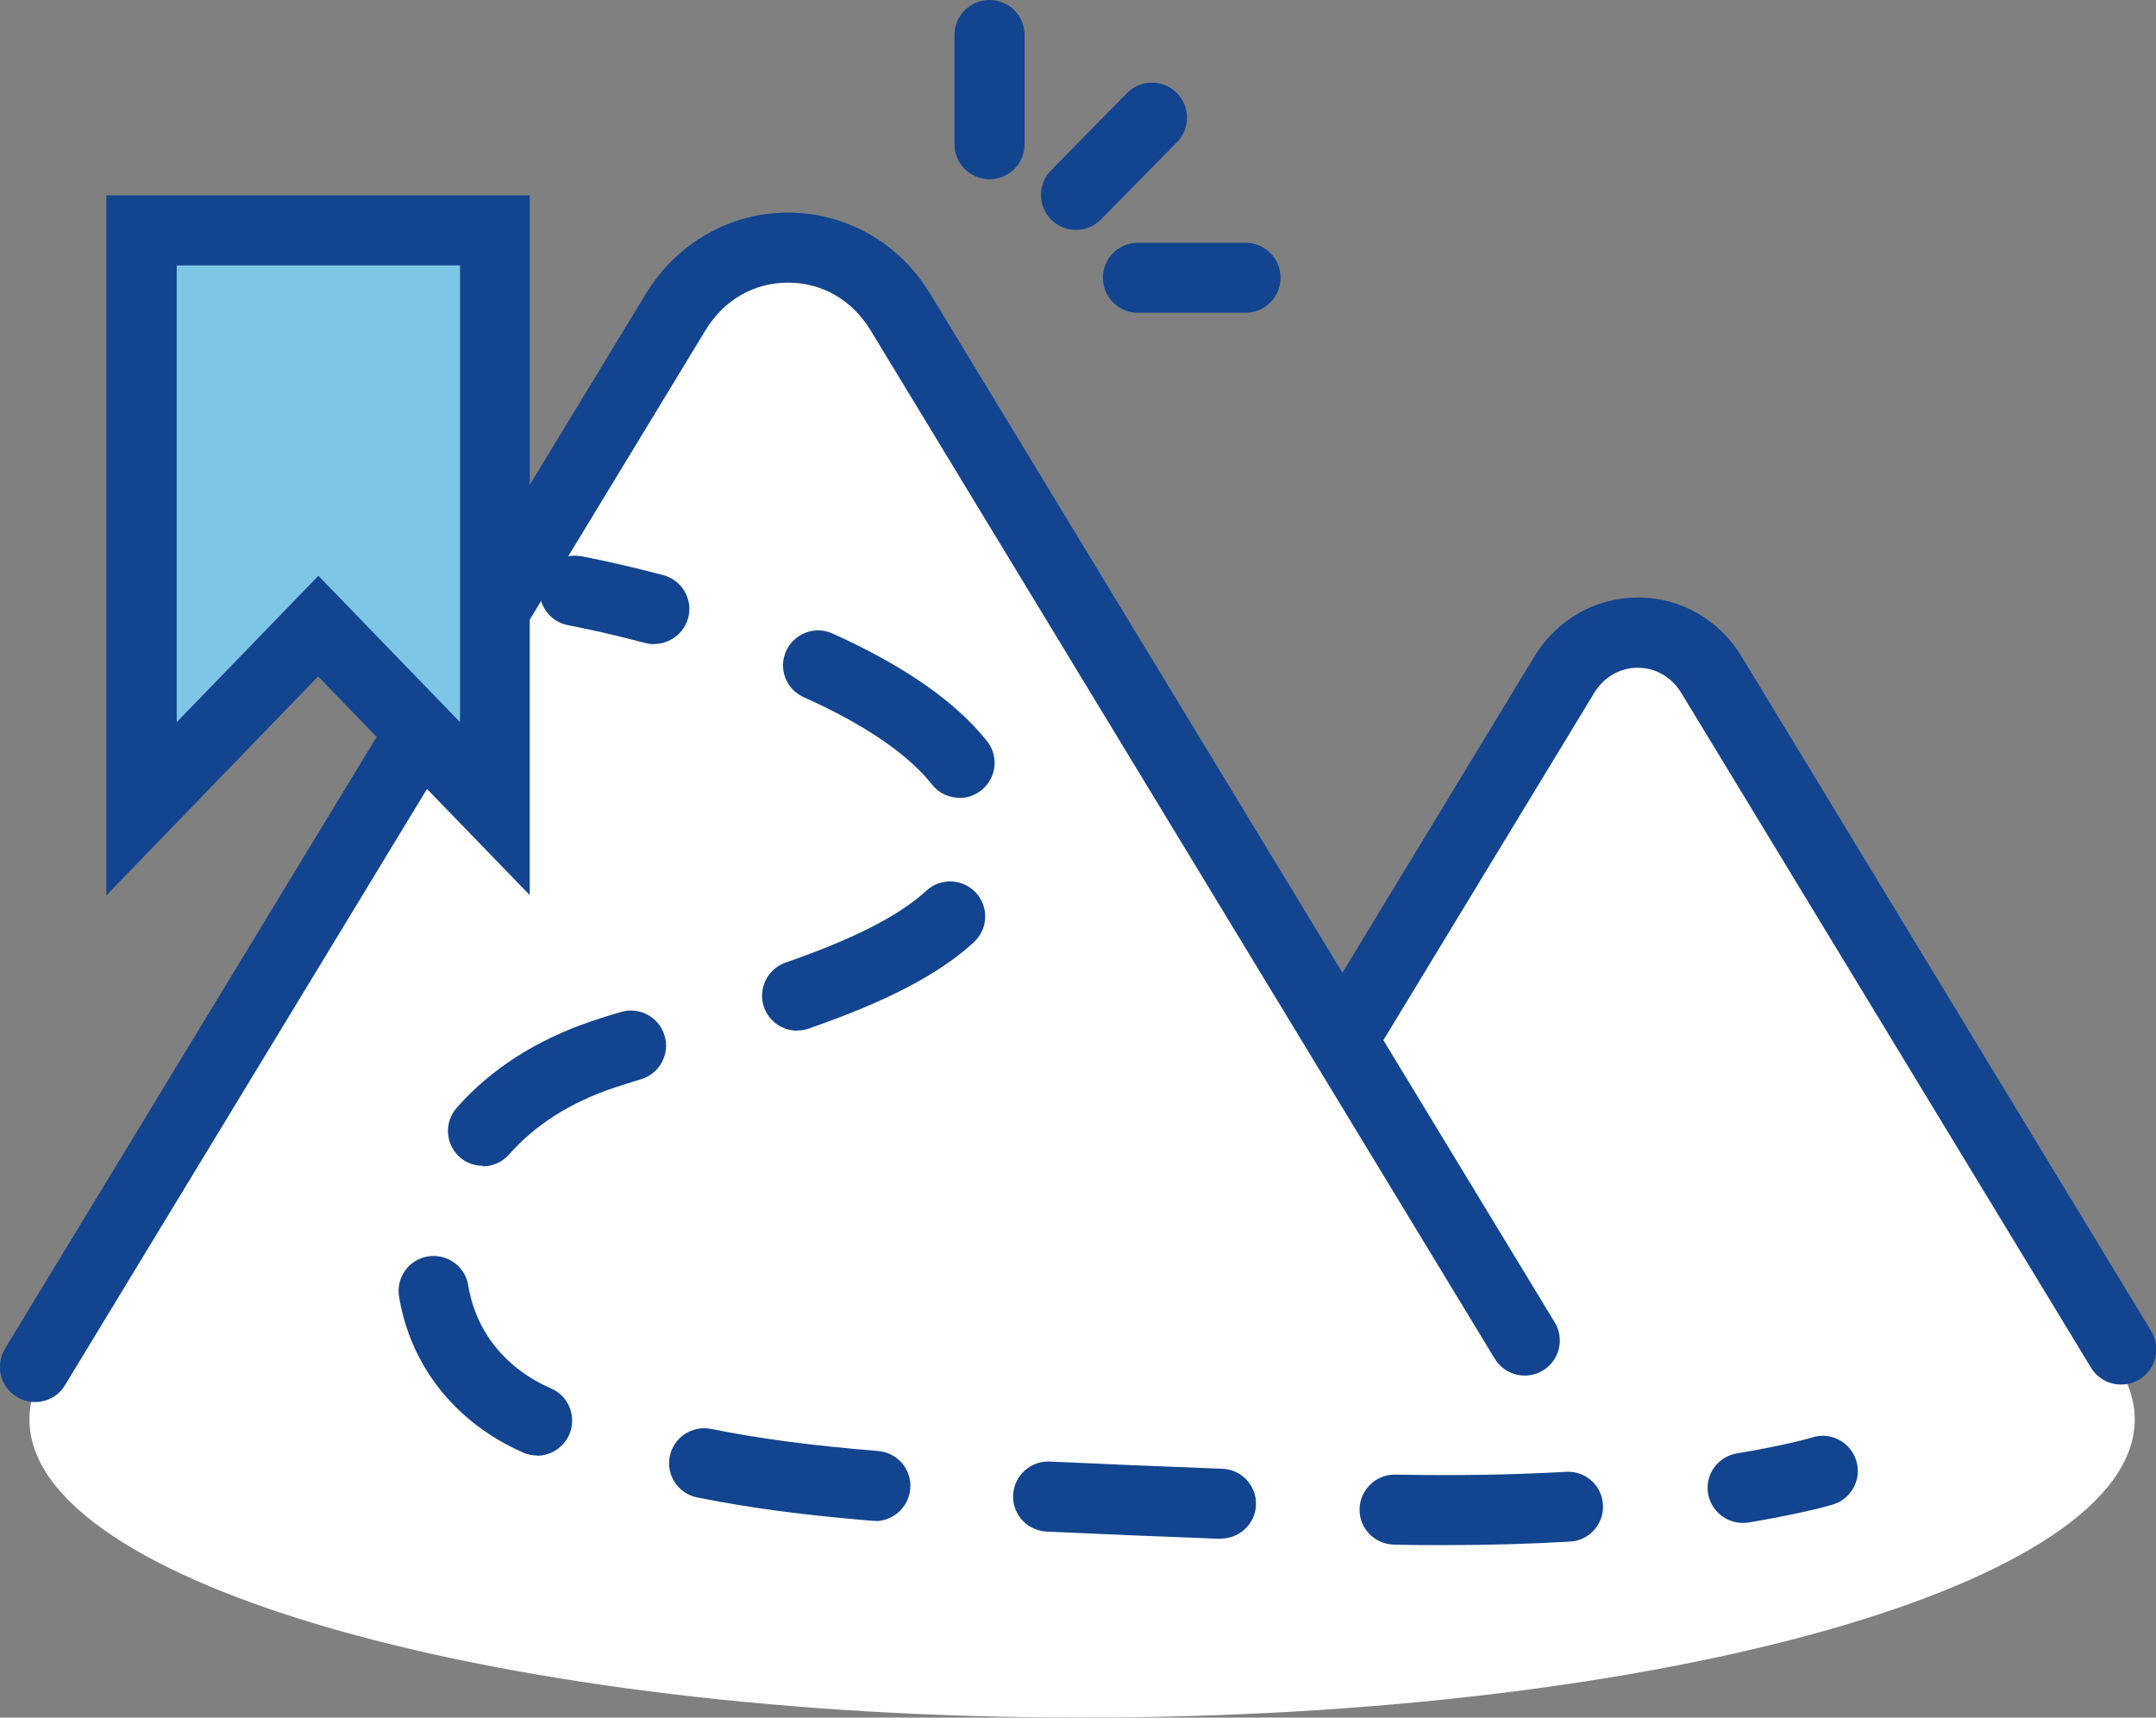
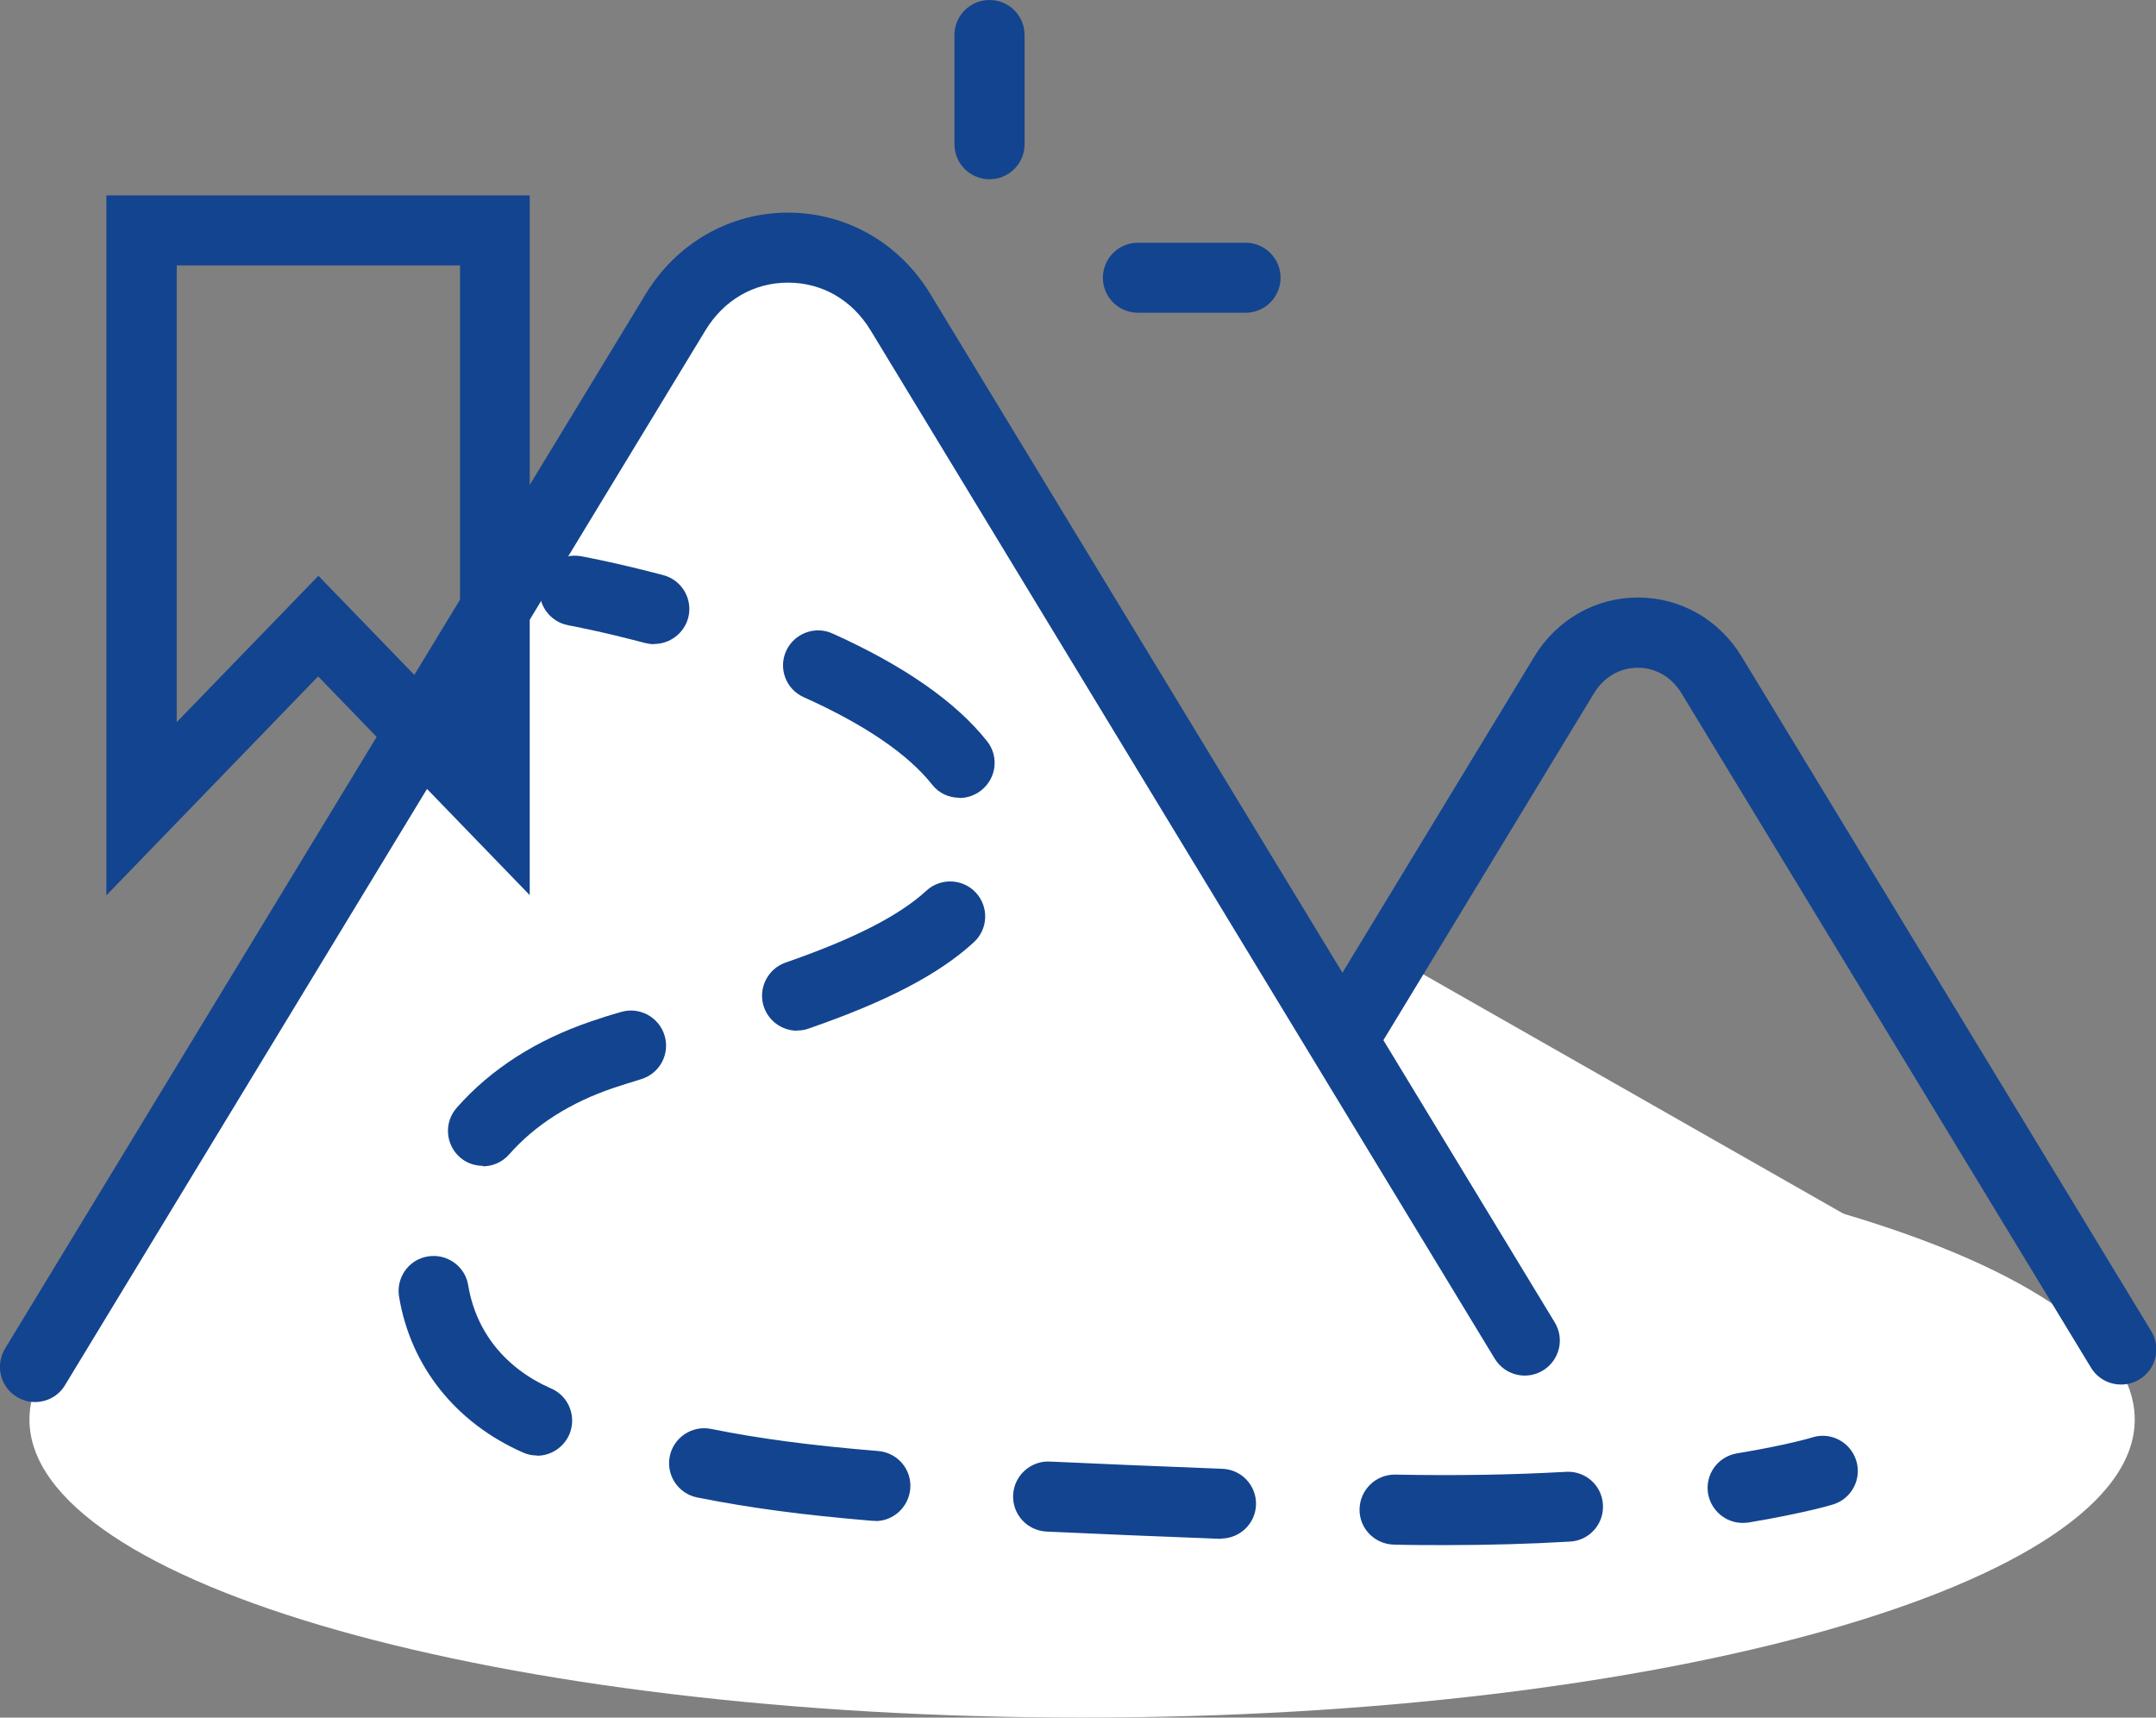
<svg xmlns="http://www.w3.org/2000/svg" width="59" height="47" viewBox="0 0 59 47" fill="none">
  <rect x="0" y="0" width="59" height="47" fill="#808080" stroke="none" />
  <g clip-path="url(#clip0_77_291)">
    <path d="M29.612 47C45.521 47 58.418 43.349 58.418 38.844C58.418 34.34 45.521 30.688 29.612 30.688C13.703 30.688 0.806 34.34 0.806 38.844C0.806 43.349 13.703 47 29.612 47Z" fill="white" />
    <path d="M38.28 26.281L55.111 35.868L32.932 34.961L38.28 26.281Z" fill="white" />
-     <path d="M58.041 36.928L46.833 18.47C45.892 16.925 43.737 16.925 42.796 18.47L36.783 28.376" fill="white" />
    <path d="M58.041 37.886C57.714 37.886 57.401 37.72 57.222 37.426L46.014 18.969C45.745 18.528 45.31 18.272 44.818 18.272C44.325 18.272 43.89 18.528 43.621 18.969L37.608 28.874C37.333 29.328 36.745 29.468 36.291 29.194C35.836 28.919 35.696 28.332 35.971 27.878L41.984 17.972C42.598 16.957 43.66 16.35 44.824 16.35C45.988 16.35 47.05 16.957 47.664 17.972L58.872 36.43C59.147 36.883 59 37.471 58.546 37.746C58.392 37.841 58.22 37.886 58.047 37.886H58.041Z" fill="#13448F" />
    <path d="M27.079 4.905C26.548 4.905 26.119 4.477 26.119 3.947V0.958C26.119 0.428 26.548 0 27.079 0C27.61 0 28.038 0.428 28.038 0.958V3.947C28.038 4.477 27.61 4.905 27.079 4.905Z" fill="#13448F" />
-     <path d="M29.446 6.291C29.203 6.291 28.959 6.202 28.774 6.016C28.396 5.646 28.39 5.039 28.761 4.662L30.84 2.548C31.211 2.171 31.819 2.165 32.196 2.536C32.574 2.906 32.58 3.513 32.209 3.89L30.13 6.004C29.945 6.195 29.695 6.291 29.446 6.291Z" fill="#13448F" />
    <path d="M34.084 8.558H31.141C30.61 8.558 30.181 8.13 30.181 7.6C30.181 7.07 30.61 6.642 31.141 6.642H34.084C34.614 6.642 35.043 7.07 35.043 7.6C35.043 8.13 34.614 8.558 34.084 8.558Z" fill="#13448F" />
    <path d="M41.722 36.679L24.642 8.539C23.215 6.182 19.921 6.182 18.488 8.539L0.96 37.407" fill="white" />
    <path d="M0.96 38.365C0.787 38.365 0.621 38.32 0.461 38.225C0.006 37.95 -0.134 37.362 0.134 36.909L17.669 8.047C18.513 6.655 19.972 5.818 21.564 5.818C23.157 5.818 24.616 6.649 25.46 8.047L42.547 36.187C42.822 36.641 42.675 37.228 42.221 37.503C41.766 37.778 41.178 37.631 40.903 37.177L23.823 9.037C23.317 8.207 22.498 7.734 21.564 7.734C20.631 7.734 19.812 8.207 19.306 9.037L1.778 37.905C1.599 38.205 1.279 38.365 0.96 38.365Z" fill="#13448F" />
-     <path d="M13.543 22.13L8.706 17.129L3.87 22.13V6.304H13.536V22.13H13.543Z" fill="#7EC6E6" />
    <path d="M14.502 24.5L8.706 18.509L2.911 24.5V5.346H14.496V24.5H14.502ZM4.836 7.262V19.761L8.713 15.756L12.589 19.761V7.262H4.836Z" fill="#13448F" />
    <path d="M17.899 17.627C17.816 17.627 17.733 17.615 17.656 17.596C16.428 17.27 15.558 17.11 15.551 17.11C15.033 17.014 14.688 16.516 14.777 15.992C14.873 15.469 15.372 15.13 15.897 15.22C15.935 15.226 16.843 15.392 18.148 15.737C18.66 15.871 18.967 16.395 18.833 16.906C18.718 17.334 18.328 17.621 17.905 17.621L17.899 17.627Z" fill="#13448F" />
    <path d="M39.566 42.28C39.105 42.28 38.632 42.28 38.146 42.267C37.615 42.255 37.192 41.82 37.205 41.29C37.218 40.767 37.647 40.351 38.165 40.351C38.171 40.351 38.178 40.351 38.184 40.351C39.854 40.383 41.37 40.358 42.854 40.275C43.391 40.243 43.839 40.652 43.865 41.175C43.897 41.705 43.487 42.159 42.963 42.184C41.869 42.248 40.724 42.28 39.566 42.28ZM33.425 42.108C33.425 42.108 33.399 42.108 33.386 42.108C31.569 42.038 30.002 41.974 28.64 41.91C28.109 41.884 27.699 41.437 27.725 40.907C27.75 40.377 28.205 39.968 28.729 39.994C30.085 40.058 31.646 40.121 33.45 40.192C33.981 40.211 34.391 40.658 34.371 41.182C34.352 41.699 33.923 42.101 33.412 42.101L33.425 42.108ZM23.963 41.616C23.963 41.616 23.912 41.616 23.88 41.616C21.961 41.456 20.528 41.265 19.082 40.977C18.564 40.875 18.225 40.371 18.328 39.853C18.43 39.336 18.942 38.997 19.453 39.1C20.822 39.374 22.191 39.553 24.034 39.706C24.565 39.751 24.955 40.211 24.91 40.741C24.865 41.239 24.45 41.622 23.957 41.622L23.963 41.616ZM14.694 39.828C14.566 39.828 14.432 39.802 14.31 39.745C12.468 38.934 11.233 37.382 10.92 35.478C10.837 34.955 11.188 34.463 11.713 34.38C12.231 34.297 12.73 34.648 12.813 35.172C13.024 36.443 13.83 37.446 15.084 37.995C15.57 38.206 15.788 38.774 15.577 39.259C15.417 39.617 15.065 39.834 14.7 39.834L14.694 39.828ZM13.216 31.902C12.992 31.902 12.762 31.825 12.583 31.666C12.186 31.314 12.148 30.707 12.5 30.311C13.434 29.251 14.675 28.459 16.178 27.948C16.421 27.865 16.696 27.776 16.991 27.693C17.496 27.54 18.033 27.827 18.187 28.338C18.34 28.843 18.052 29.379 17.541 29.532C17.272 29.615 17.023 29.692 16.792 29.769C15.602 30.171 14.643 30.784 13.933 31.589C13.741 31.806 13.479 31.915 13.21 31.915L13.216 31.902ZM21.814 28.204C21.417 28.204 21.046 27.955 20.906 27.559C20.733 27.061 21.002 26.511 21.5 26.339C23.343 25.7 24.603 25.062 25.352 24.372C25.742 24.014 26.349 24.04 26.708 24.429C27.066 24.819 27.04 25.426 26.65 25.783C25.691 26.665 24.251 27.412 22.127 28.146C22.025 28.185 21.916 28.198 21.814 28.198V28.204ZM26.253 21.83C25.972 21.83 25.691 21.709 25.505 21.466C24.84 20.629 23.656 19.824 21.993 19.077C21.507 18.86 21.296 18.292 21.513 17.813C21.731 17.334 22.3 17.116 22.78 17.334C24.725 18.209 26.151 19.198 27.008 20.278C27.341 20.693 27.271 21.293 26.855 21.625C26.676 21.766 26.465 21.836 26.26 21.836L26.253 21.83Z" fill="#13448F" />
    <path d="M47.69 41.673C47.23 41.673 46.827 41.341 46.743 40.875C46.654 40.351 47.006 39.86 47.53 39.77C48.886 39.547 49.596 39.336 49.603 39.33C50.108 39.176 50.645 39.464 50.799 39.975C50.953 40.479 50.665 41.016 50.159 41.169C50.127 41.182 49.34 41.412 47.856 41.661C47.805 41.667 47.748 41.673 47.697 41.673H47.69Z" fill="#13448F" />
  </g>
  <defs>
    <clipPath id="clip0_77_291">
      <rect width="59" height="47" fill="white" />
    </clipPath>
  </defs>
</svg>